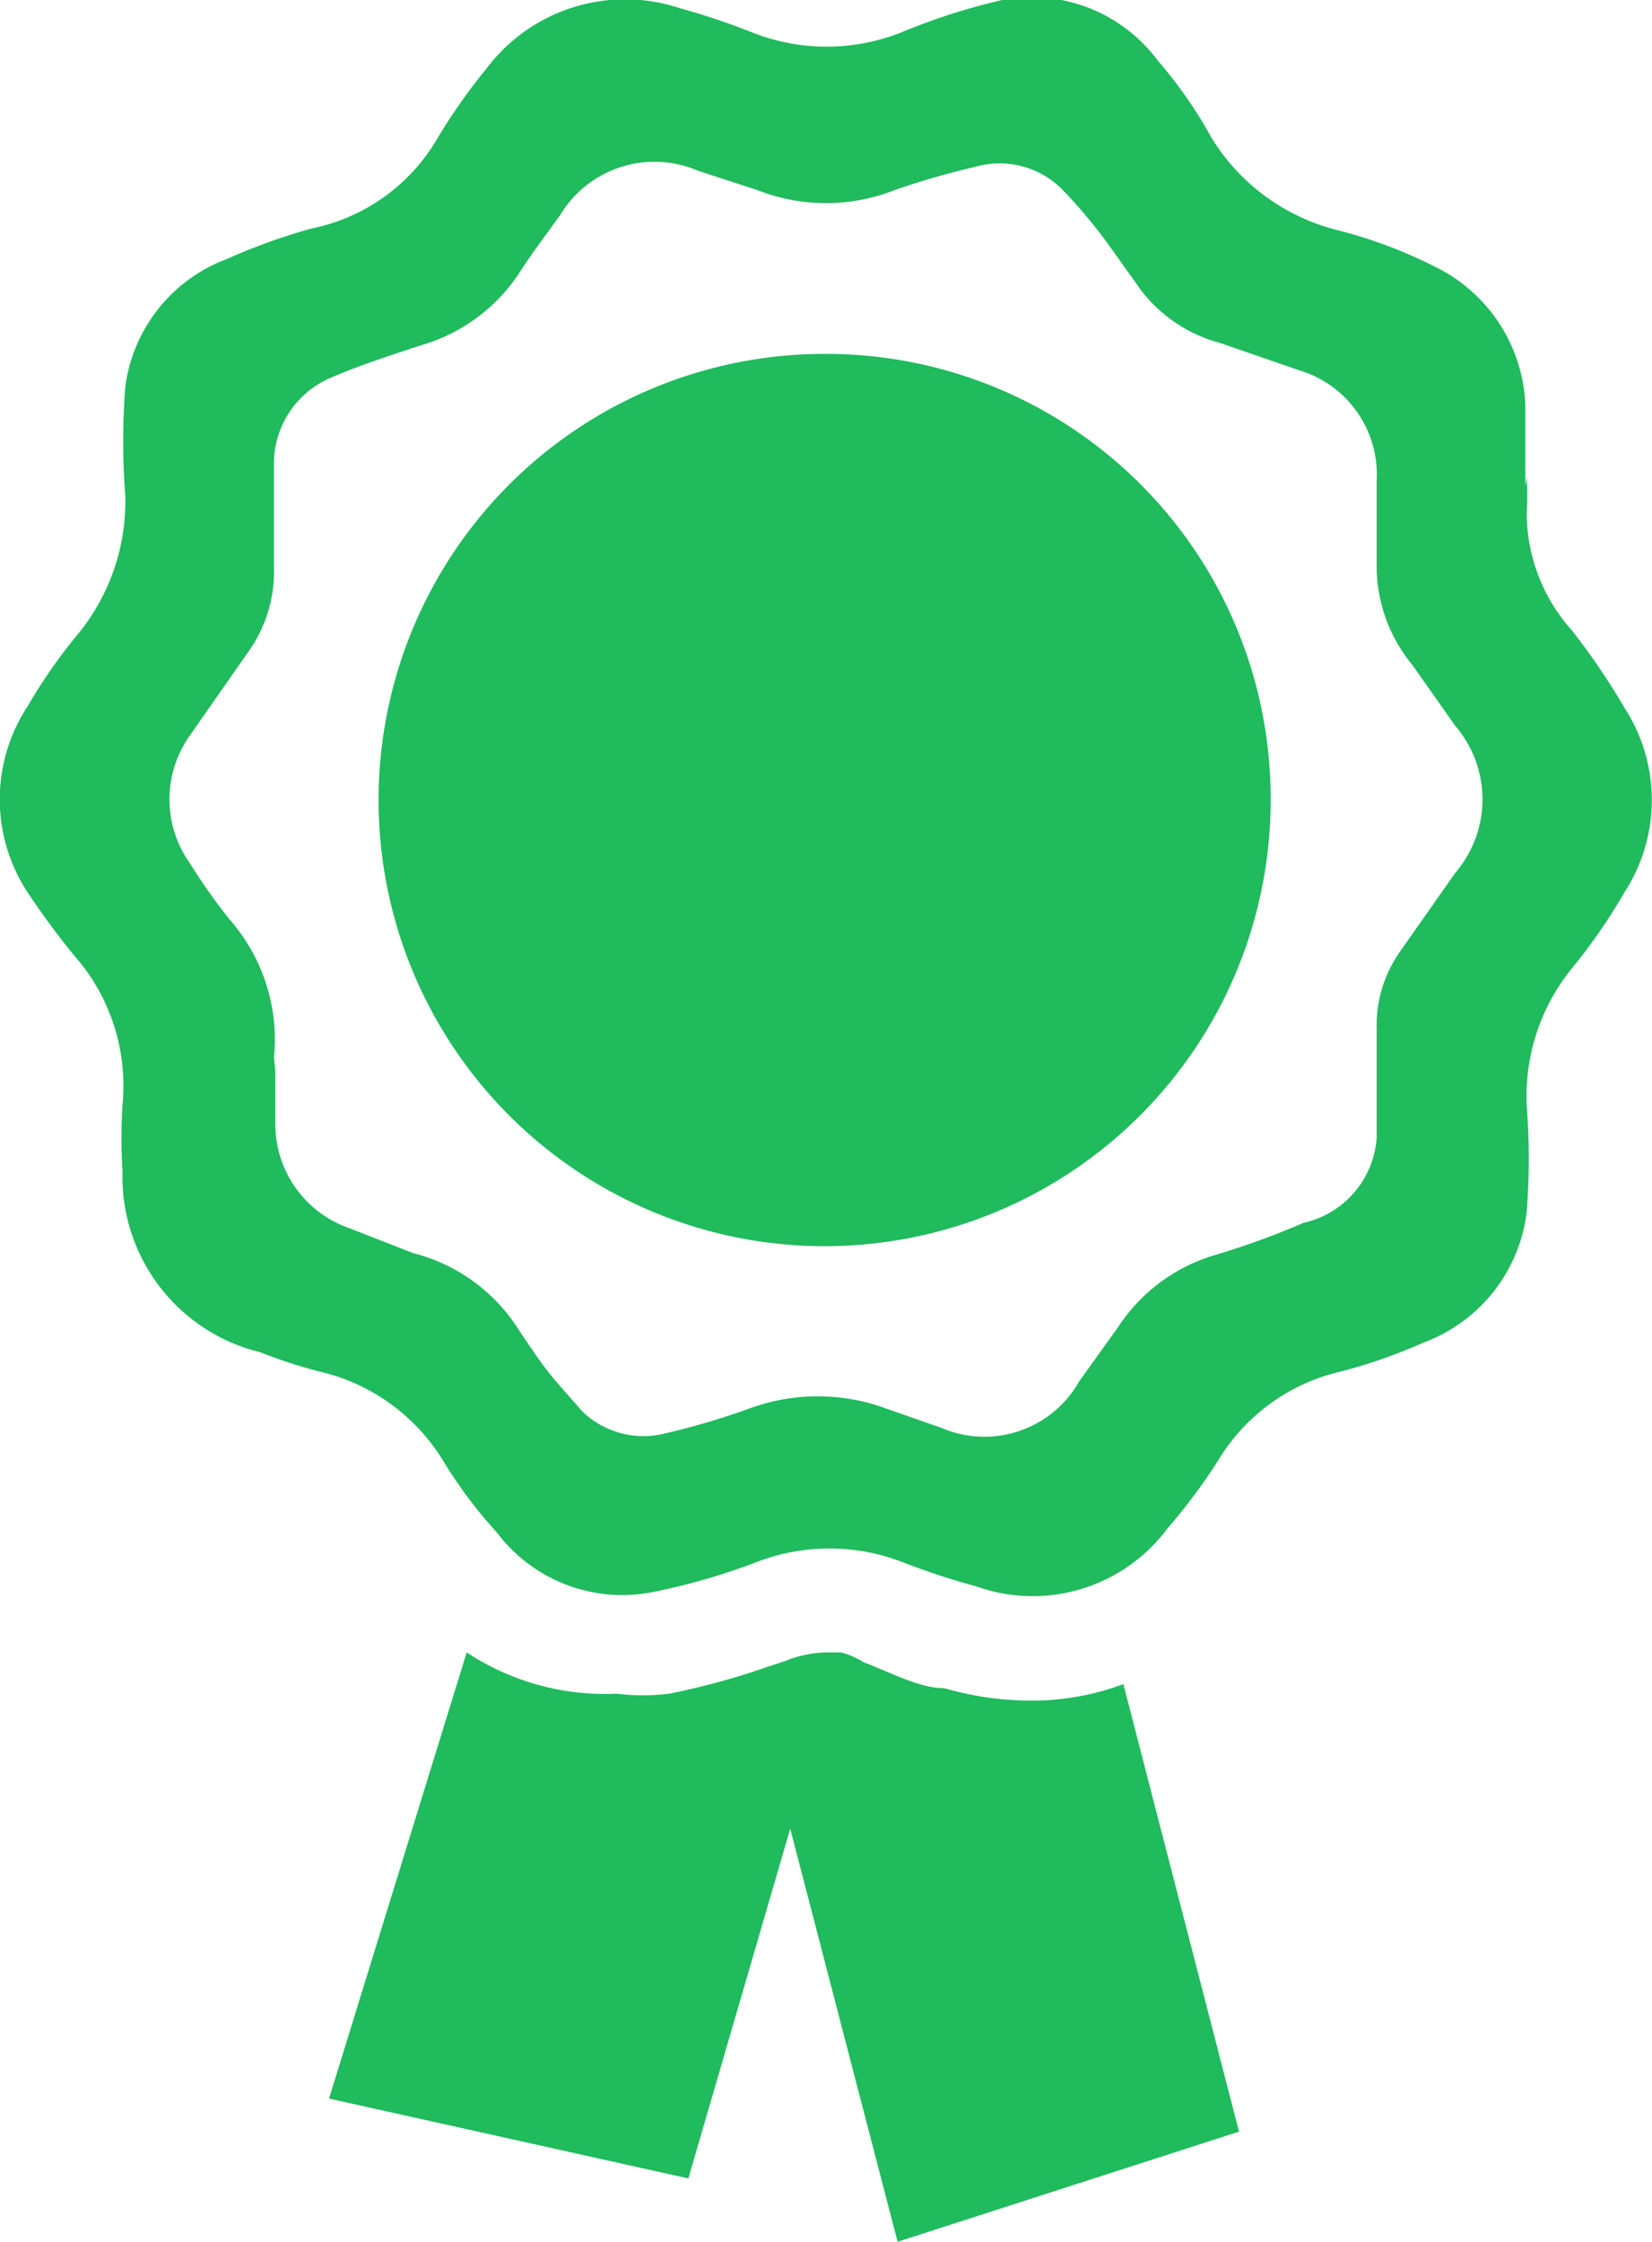
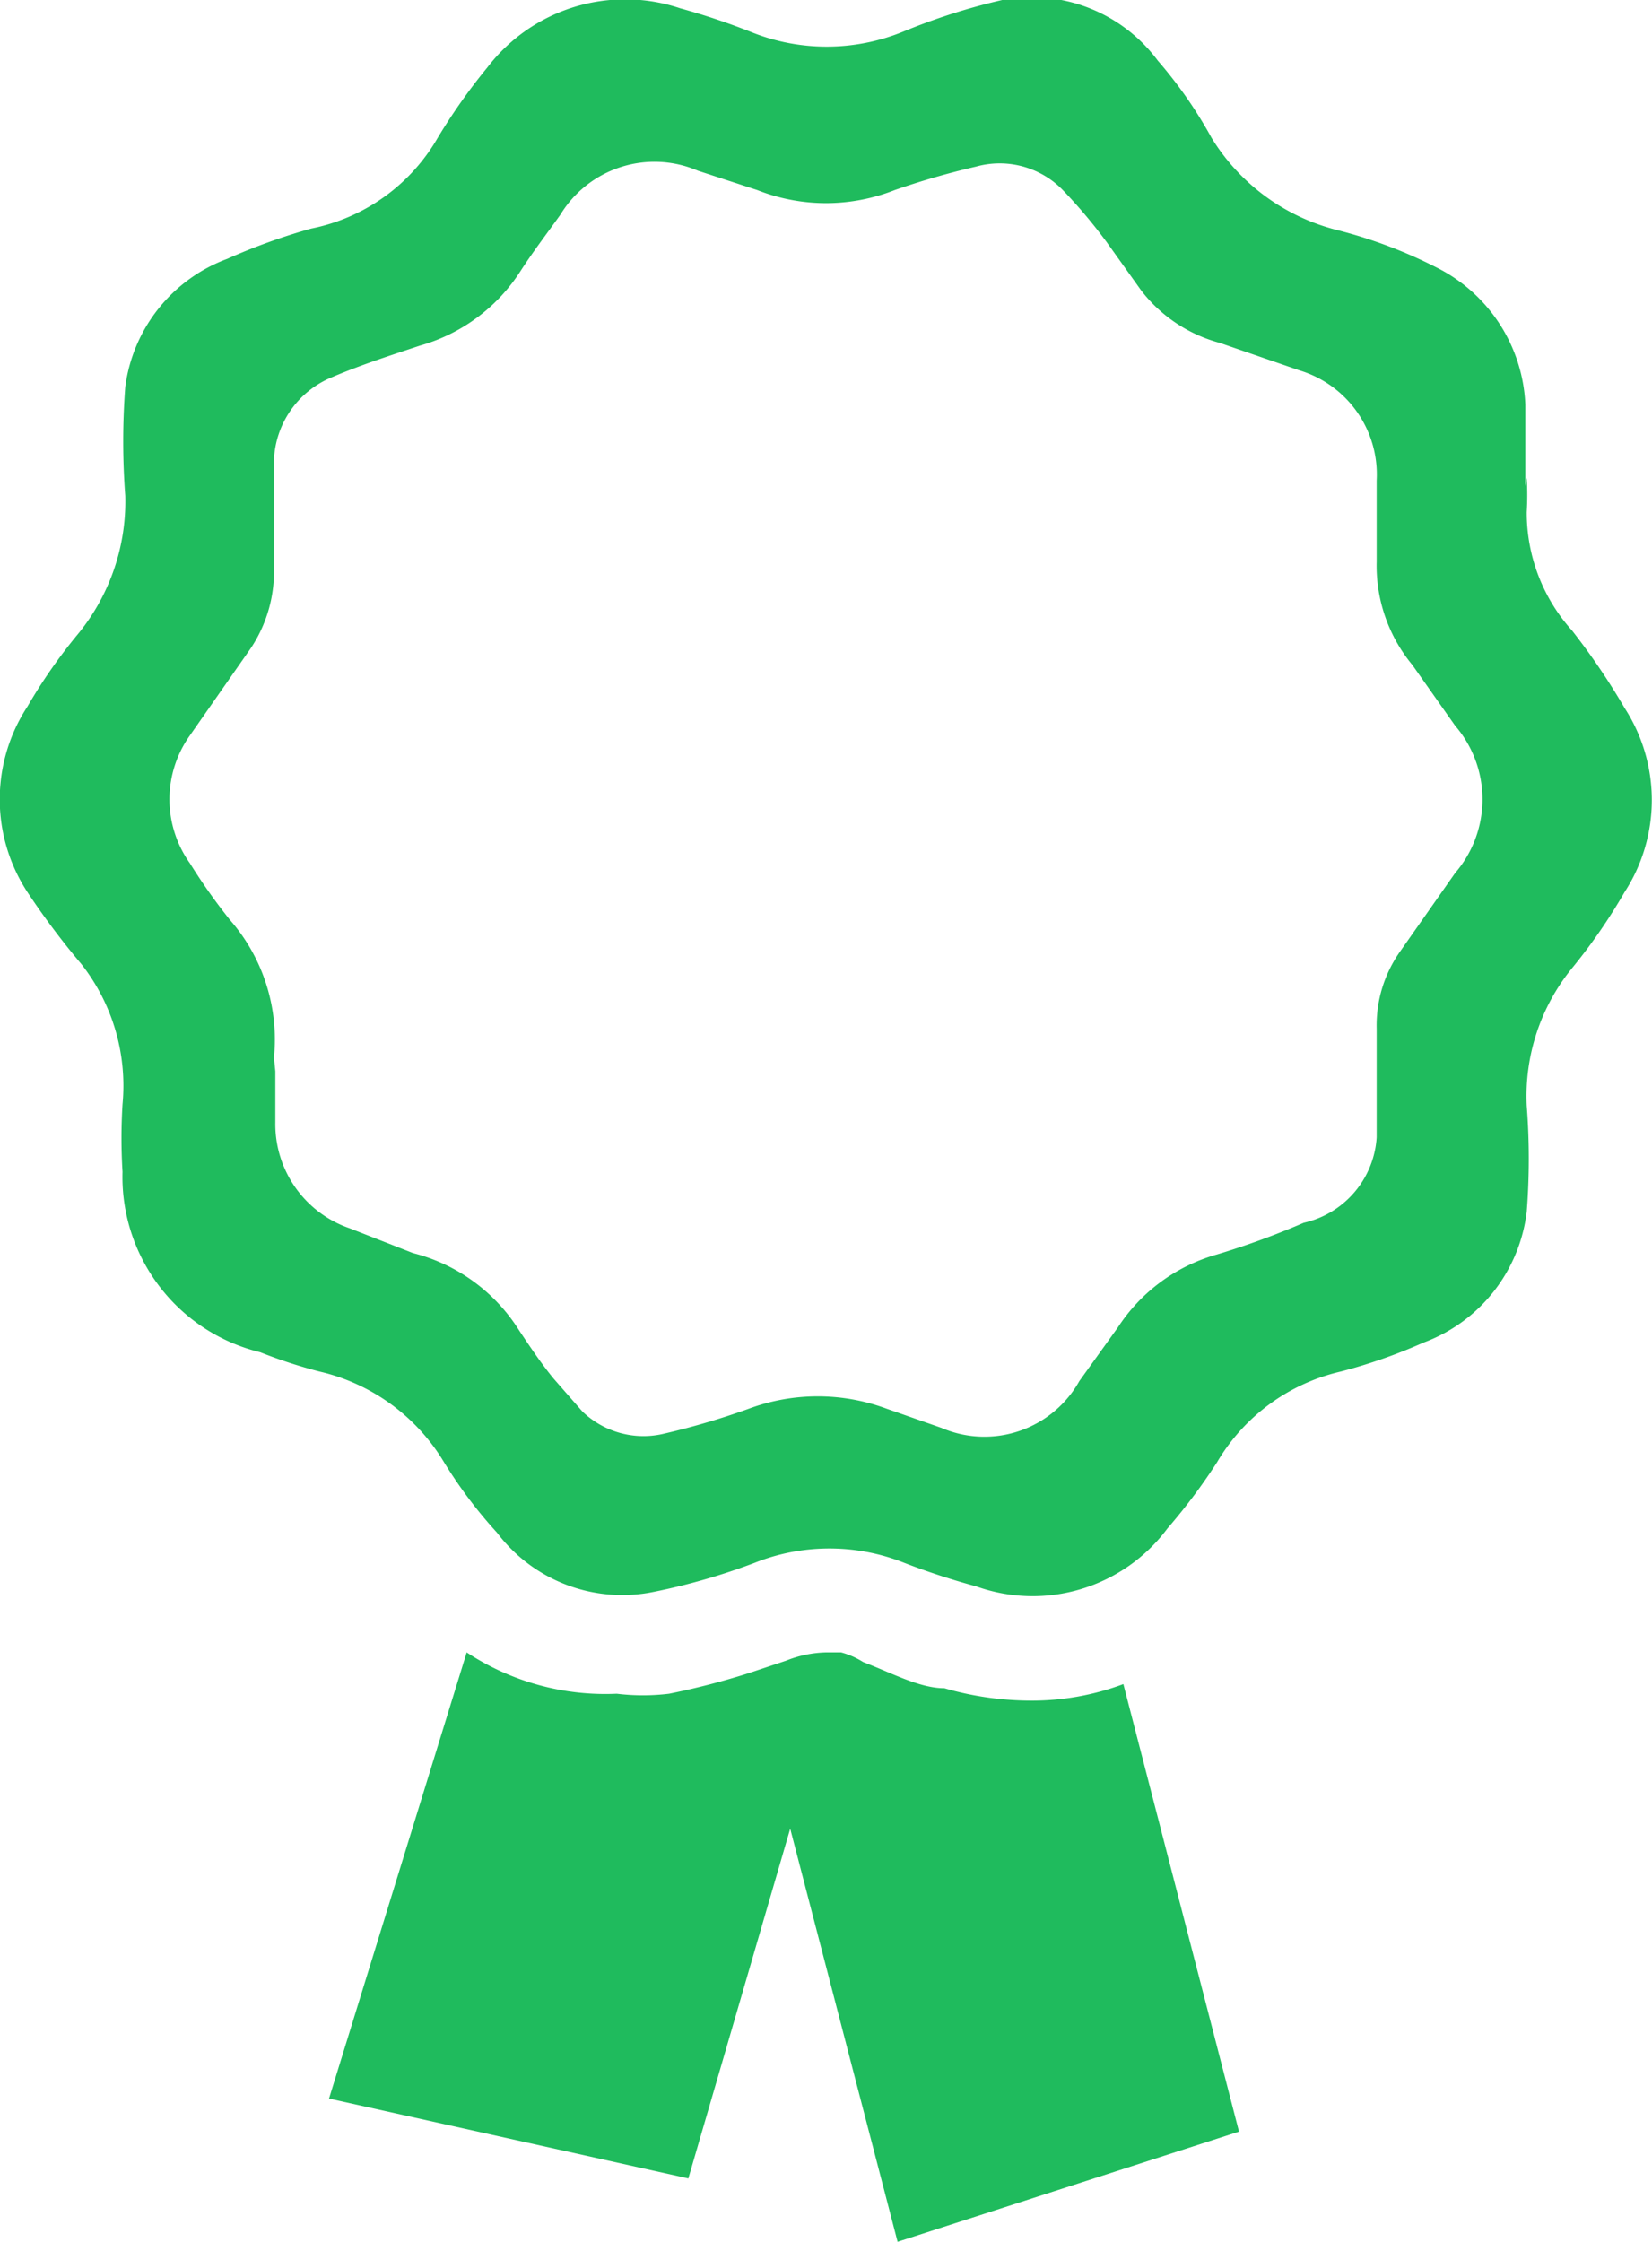
<svg xmlns="http://www.w3.org/2000/svg" viewBox="0 0 12 16.28">
  <defs>
    <style>.cls-1{fill:#1fbb5d;}</style>
  </defs>
  <g id="Layer_2" data-name="Layer 2">
    <g id="Layer_1-2" data-name="Layer 1">
      <path class="cls-1" d="M11.09,3.47a2.09,2.09,0,0,1,0,.25,1.28,1.28,0,0,0,.33.86,5,5,0,0,1,.38.56,1.23,1.23,0,0,1,0,1.34,4.14,4.14,0,0,1-.38.55,1.47,1.47,0,0,0-.33,1,5,5,0,0,1,0,.77,1.16,1.16,0,0,1-.75.95,3.86,3.86,0,0,1-.6.21,1.41,1.41,0,0,0-.9.66,4.29,4.29,0,0,1-.36.48,1.22,1.22,0,0,1-1.39.42,5.25,5.25,0,0,1-.52-.17,1.47,1.47,0,0,0-1.09,0,4.68,4.68,0,0,1-.73.21,1.14,1.14,0,0,1-1.14-.43,3.36,3.36,0,0,1-.39-.52,1.43,1.43,0,0,0-.9-.65,3.59,3.59,0,0,1-.43-.14,1.31,1.31,0,0,1-1-1.31,4,4,0,0,1,0-.49A1.43,1.43,0,0,0,.59,7,5.58,5.58,0,0,1,.2,6.48a1.23,1.23,0,0,1,0-1.35A3.87,3.87,0,0,1,.57,4.6a1.52,1.52,0,0,0,.34-1,5.22,5.22,0,0,1,0-.79,1.15,1.15,0,0,1,.74-.93,4.44,4.44,0,0,1,.61-.22A1.37,1.37,0,0,0,3.18,1,4.29,4.29,0,0,1,3.54.49,1.26,1.26,0,0,1,4.94.06a5.08,5.08,0,0,1,.51.17,1.47,1.47,0,0,0,1.11,0A4.56,4.56,0,0,1,7.28,0,1.14,1.14,0,0,1,8.41.44,3.21,3.21,0,0,1,8.8,1a1.5,1.5,0,0,0,.91.67,3.45,3.45,0,0,1,.72.27,1.17,1.17,0,0,1,.65,1c0,.19,0,.39,0,.59ZM2,7.78H2v.37a.8.8,0,0,0,.54.77L3,9.1a1.28,1.28,0,0,1,.77.56c.08.12.16.24.25.35l.21.24a.64.64,0,0,0,.6.16,5.43,5.43,0,0,0,.61-.18,1.44,1.44,0,0,1,1,0l.4.14a.79.79,0,0,0,1-.34l.28-.39a1.27,1.27,0,0,1,.72-.53,5.85,5.85,0,0,0,.63-.23A.68.68,0,0,0,10,8.26c0-.26,0-.53,0-.79a.93.93,0,0,1,.17-.56l.4-.57a.82.82,0,0,0,0-1.07l-.31-.44A1.13,1.13,0,0,1,10,4.08V3.49a.79.79,0,0,0-.56-.8l-.58-.2a1.07,1.07,0,0,1-.57-.38l-.25-.35a3.79,3.79,0,0,0-.32-.38.64.64,0,0,0-.63-.17,5.72,5.72,0,0,0-.59.17,1.36,1.36,0,0,1-1,0l-.43-.14a.8.8,0,0,0-1,.32c-.1.14-.2.27-.29.41a1.28,1.28,0,0,1-.73.54c-.21.07-.43.14-.64.23a.68.68,0,0,0-.42.6c0,.26,0,.53,0,.79a1,1,0,0,1-.17.58l-.44.63a.8.8,0,0,0,0,.93,4.27,4.27,0,0,0,.29.41,1.32,1.32,0,0,1,.32,1Z" />
-       <path class="cls-1" d="M9.23,5.8A3.24,3.24,0,1,1,6,2.57,3.23,3.23,0,0,1,9.23,5.8Z" />
      <path class="cls-1" d="M8.16,12.23a1.89,1.89,0,0,1-.67.12,2.28,2.28,0,0,1-.63-.09c-.18,0-.38-.11-.59-.19A.58.58,0,0,0,6.11,12H6a.83.83,0,0,0-.29.06l-.27.09a5.47,5.47,0,0,1-.58.15,1.58,1.58,0,0,1-.38,0A1.83,1.83,0,0,1,3.39,12l-1,3.24L5,15.82l.74-2.54.78,3L9,15.48Z" />
    </g>
  </g>
</svg>